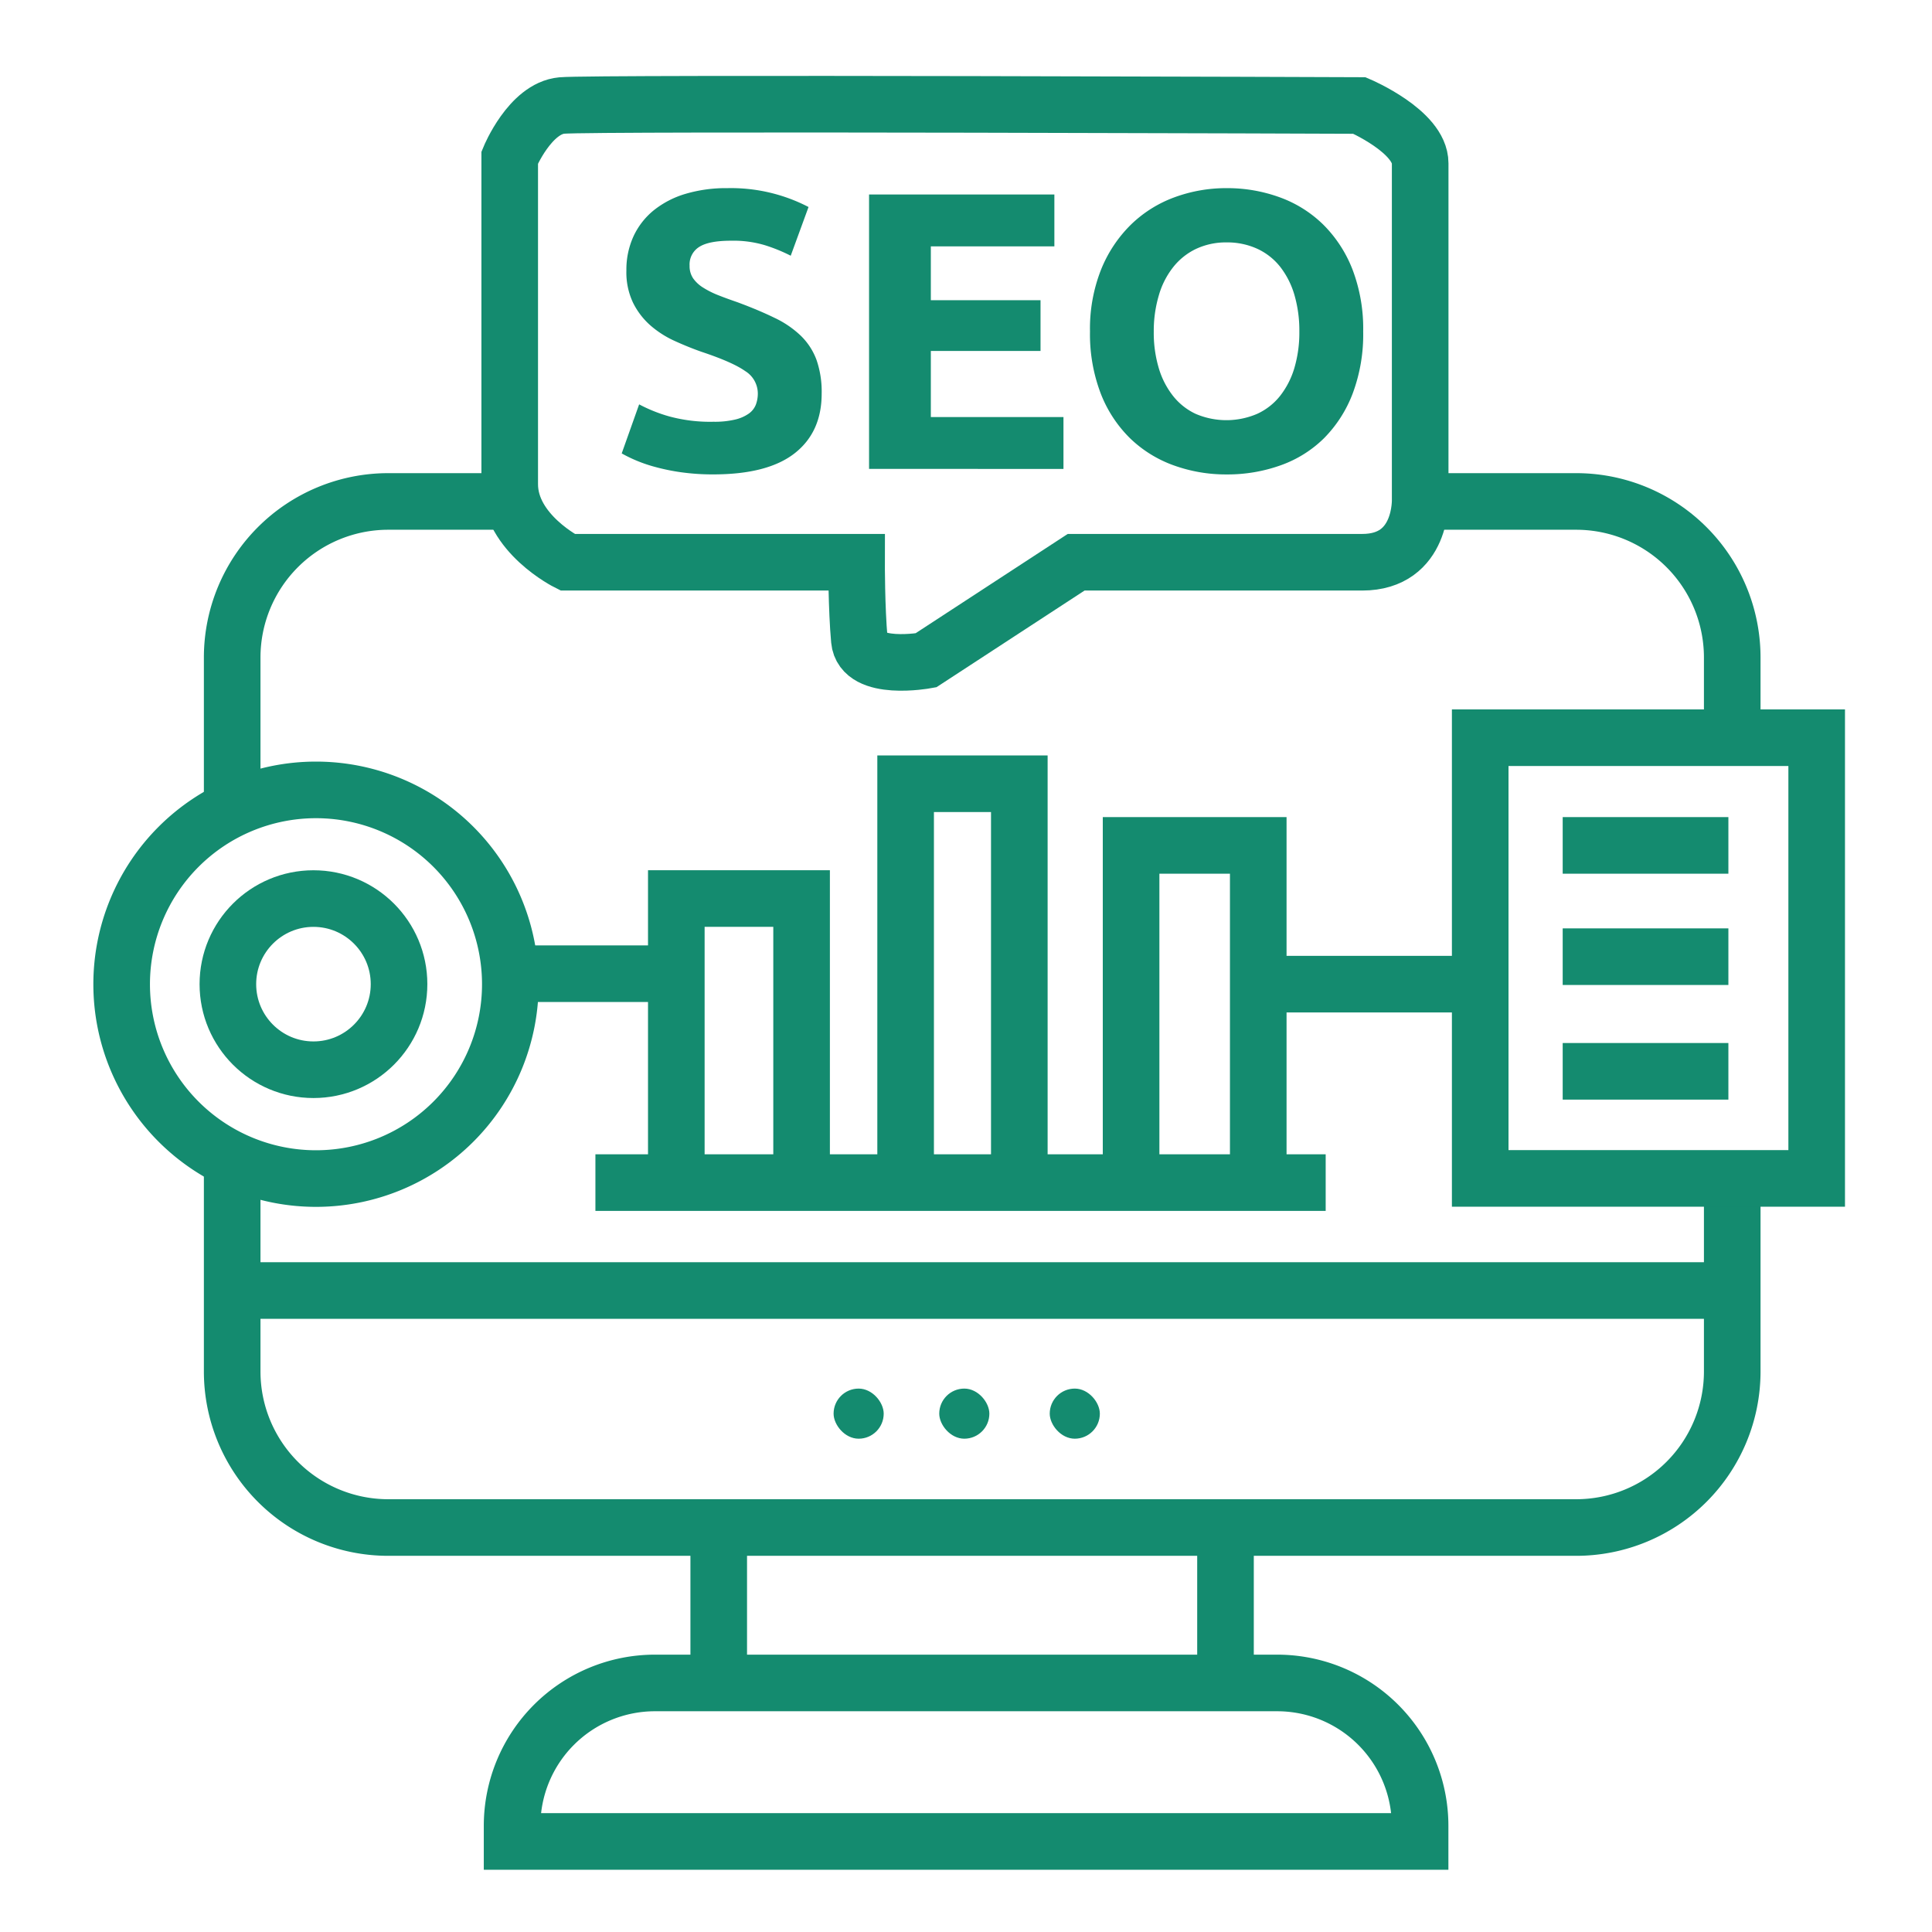
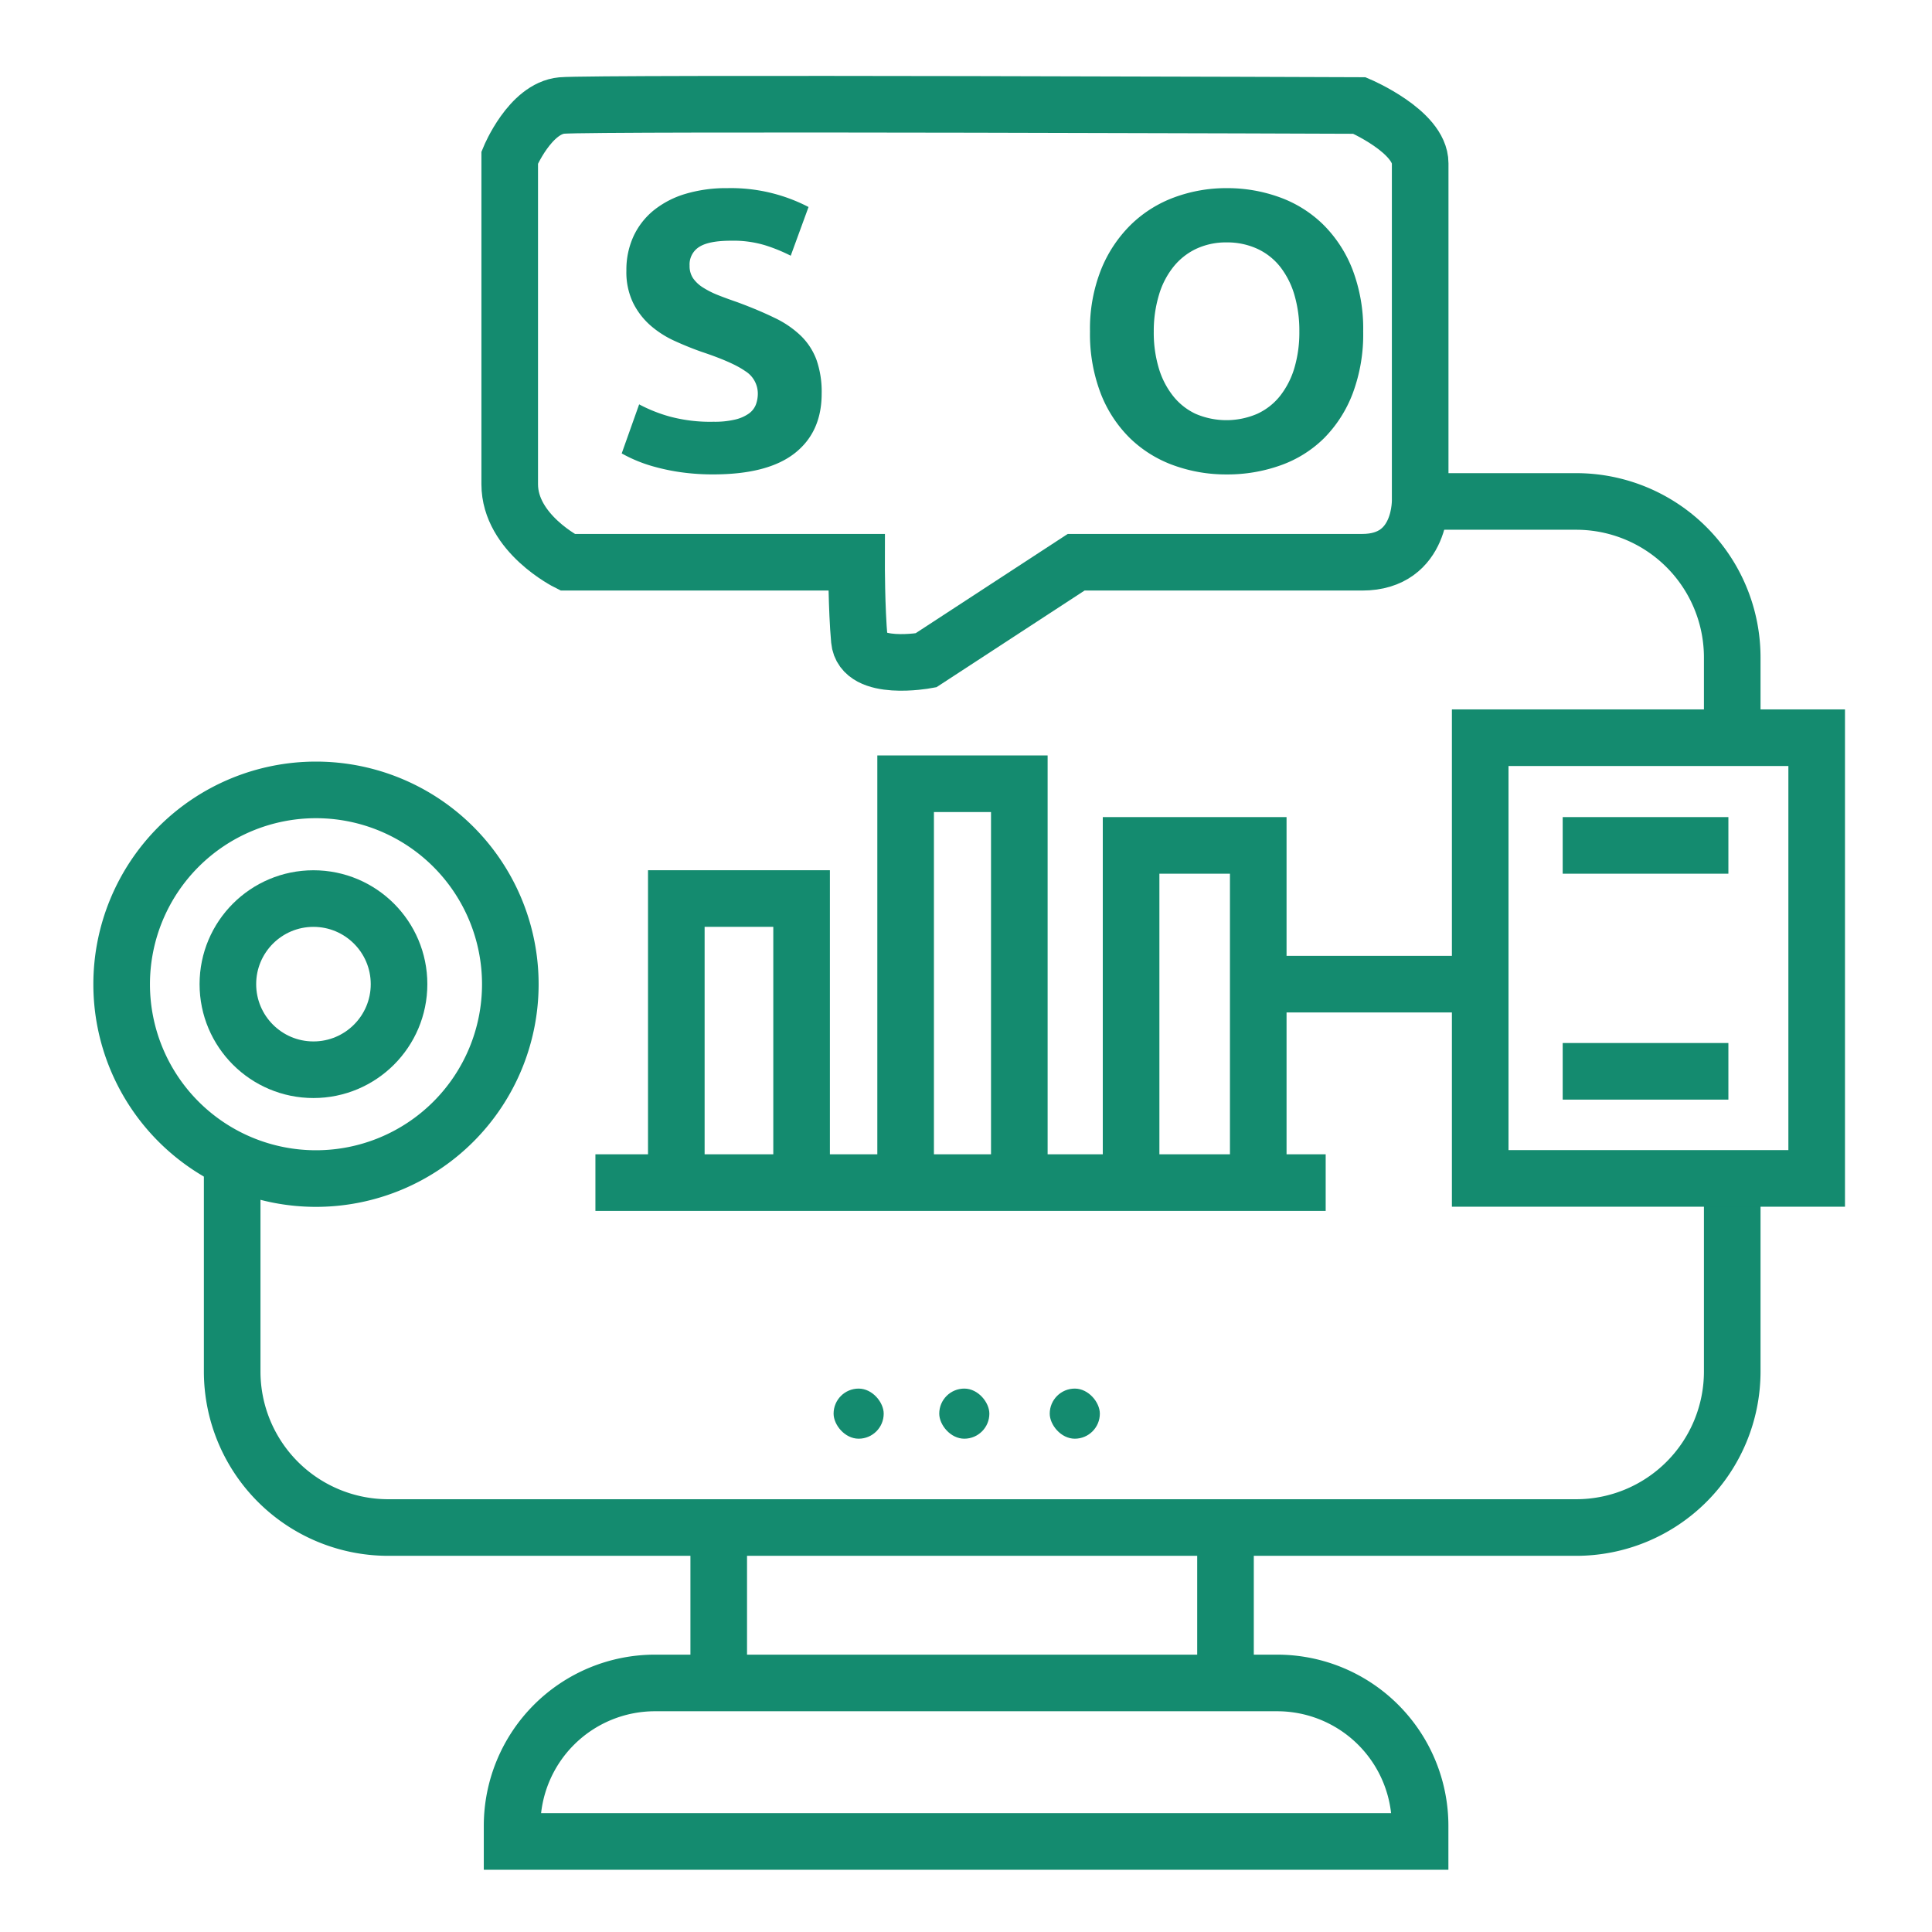
<svg xmlns="http://www.w3.org/2000/svg" viewBox="0 0 512 512">
  <defs>
    <style>.cls-1{fill:none;stroke:#148b6f;stroke-miterlimit:10;stroke-width:15px;}.cls-2{fill:#148b6f;}</style>
  </defs>
  <g id="SEO_Digital_Marketing" data-name="SEO &amp; Digital Marketing">
    <path class="cls-1" d="M227,149h-76.6s-15.32-7.64-15.32-20.68V41.74s5.37-13,13.79-13.78,211.41,0,211.41,0,16.08,6.89,16.08,15.32v88.85S377.11,149,361,149H285.19l-39.83,26s-16.85,3.07-17.62-5.36S227,149,227,149Z" />
-     <path class="cls-1" d="M61.53,217.45V174.26a41.37,41.37,0,0,1,41.36-41.37h32.82" />
    <path class="cls-1" d="M459.06,308.38v55.07a41.36,41.36,0,0,1-41.36,41.36H102.89a41.36,41.36,0,0,1-41.36-41.36V309.57" />
    <path class="cls-1" d="M376.34,132.89H417.7a41.36,41.36,0,0,1,41.36,41.37v19.83" />
    <path class="cls-2" d="M473.94,203V304.79H399.77V203h74.17m15-15H384.77V319.79H488.94V188Z" />
    <path class="cls-2" d="M83.74,216.83a44,44,0,1,1-44,44,44,44,0,0,1,44-44m0-15a59,59,0,1,0,59,59,59,59,0,0,0-59-59Z" />
    <circle class="cls-1" cx="83.07" cy="260.81" r="22.68" />
    <line class="cls-1" x1="414.13" y1="224.04" x2="458.04" y2="224.04" />
-     <line class="cls-1" x1="414.13" y1="253.53" x2="458.04" y2="253.53" />
    <line class="cls-1" x1="414.13" y1="283.91" x2="458.04" y2="283.91" />
-     <line class="cls-1" x1="66.89" y1="342" x2="452.43" y2="342" />
    <line class="cls-1" x1="157.79" y1="313.4" x2="351.32" y2="313.4" />
    <polyline class="cls-1" points="179.23 306.25 179.23 238.12 212.43 238.12 212.43 306.25" />
    <polyline class="cls-1" points="240 306.25 240 207.7 270.13 207.7 270.13 308.38" />
    <polyline class="cls-1" points="299.75 308.38 299.75 224.04 333.45 224.04 333.45 308.38" />
-     <line class="cls-1" x1="139.91" y1="258.04" x2="173.62" y2="258.04" />
    <line class="cls-1" x1="339.57" y1="260.81" x2="386.55" y2="260.81" />
    <line class="cls-1" x1="190.47" y1="404.81" x2="190.47" y2="444.64" />
    <line class="cls-1" x1="324.77" y1="407.87" x2="324.77" y2="444.64" />
    <path class="cls-1" d="M173.59,446H338.47a37.87,37.87,0,0,1,37.87,37.87V488a0,0,0,0,1,0,0H135.71a0,0,0,0,1,0,0v-4.17A37.87,37.87,0,0,1,173.59,446Z" />
    <rect class="cls-2" x="220.91" y="367.99" width="13.28" height="13.28" rx="6.64" />
    <rect class="cls-2" x="248.91" y="367.99" width="13.28" height="13.28" rx="6.64" />
    <rect class="cls-2" x="278.19" y="367.99" width="13.28" height="13.28" rx="6.64" />
    <path class="cls-2" d="M189.08,111.77a23.37,23.37,0,0,0,5.72-.58,10.39,10.39,0,0,0,3.62-1.57,5.28,5.28,0,0,0,1.88-2.36,8.4,8.4,0,0,0,.53-3,7,7,0,0,0-3.36-5.93q-3.36-2.37-11.54-5.09-3.57-1.26-7.14-2.89a26.16,26.16,0,0,1-6.4-4.09,19.54,19.54,0,0,1-4.61-6A18.7,18.7,0,0,1,166,71.69a21.2,21.2,0,0,1,1.89-9.08,19.39,19.39,0,0,1,5.35-6.87,24.6,24.6,0,0,1,8.4-4.36,37.76,37.76,0,0,1,11.12-1.52,44.57,44.57,0,0,1,21.51,5l-4.72,12.91A44.42,44.42,0,0,0,202.77,65a29.1,29.1,0,0,0-9-1.21c-3.92,0-6.73.54-8.45,1.63a5.48,5.48,0,0,0-2.57,5,5.76,5.76,0,0,0,.95,3.36,9.13,9.13,0,0,0,2.67,2.46,23.56,23.56,0,0,0,4,2q2.25.89,5,1.83,5.67,2.1,9.87,4.15a26.23,26.23,0,0,1,7,4.77,17.31,17.31,0,0,1,4.15,6.4,25.71,25.71,0,0,1,1.36,8.92q0,10.19-7.13,15.79t-21.51,5.62a60.25,60.25,0,0,1-8.71-.58,55,55,0,0,1-6.87-1.42,38.2,38.2,0,0,1-8.77-3.56l4.62-13a40.13,40.13,0,0,0,8,3.2A41.39,41.39,0,0,0,189.08,111.77Z" />
-     <path class="cls-2" d="M230.31,124.26V51.54h49.11V65.29H246.68V79.56h29.07V93H246.68v17.52h35.15v13.75Z" />
    <path class="cls-2" d="M361.26,87.85a44.62,44.62,0,0,1-2.78,16.42,33.9,33.9,0,0,1-7.6,11.86,31.17,31.17,0,0,1-11.49,7.18,41.78,41.78,0,0,1-14.33,2.42A40.69,40.69,0,0,1,311,123.31a32.3,32.3,0,0,1-11.54-7.18,33.68,33.68,0,0,1-7.76-11.86,44,44,0,0,1-2.84-16.42,42.55,42.55,0,0,1,2.94-16.42,35,35,0,0,1,7.92-11.91,32.64,32.64,0,0,1,11.54-7.24,39.68,39.68,0,0,1,13.8-2.42,40.61,40.61,0,0,1,14.06,2.42,32,32,0,0,1,11.55,7.24,34.21,34.21,0,0,1,7.76,11.91A44,44,0,0,1,361.26,87.85Zm-55.5,0a32.84,32.84,0,0,0,1.31,9.65,21.83,21.83,0,0,0,3.78,7.4,16.59,16.59,0,0,0,6,4.77,20.66,20.66,0,0,0,16.32,0,16.51,16.51,0,0,0,6.08-4.77,22.19,22.19,0,0,0,3.78-7.4,33.17,33.17,0,0,0,1.31-9.65,33.79,33.79,0,0,0-1.31-9.71,22.26,22.26,0,0,0-3.78-7.45,16.61,16.61,0,0,0-6.08-4.77,19.14,19.14,0,0,0-8.14-1.68A18.56,18.56,0,0,0,316.88,66a17.07,17.07,0,0,0-6,4.83,21.71,21.71,0,0,0-3.78,7.45A33,33,0,0,0,305.76,87.85Z" />
  </g>
</svg>